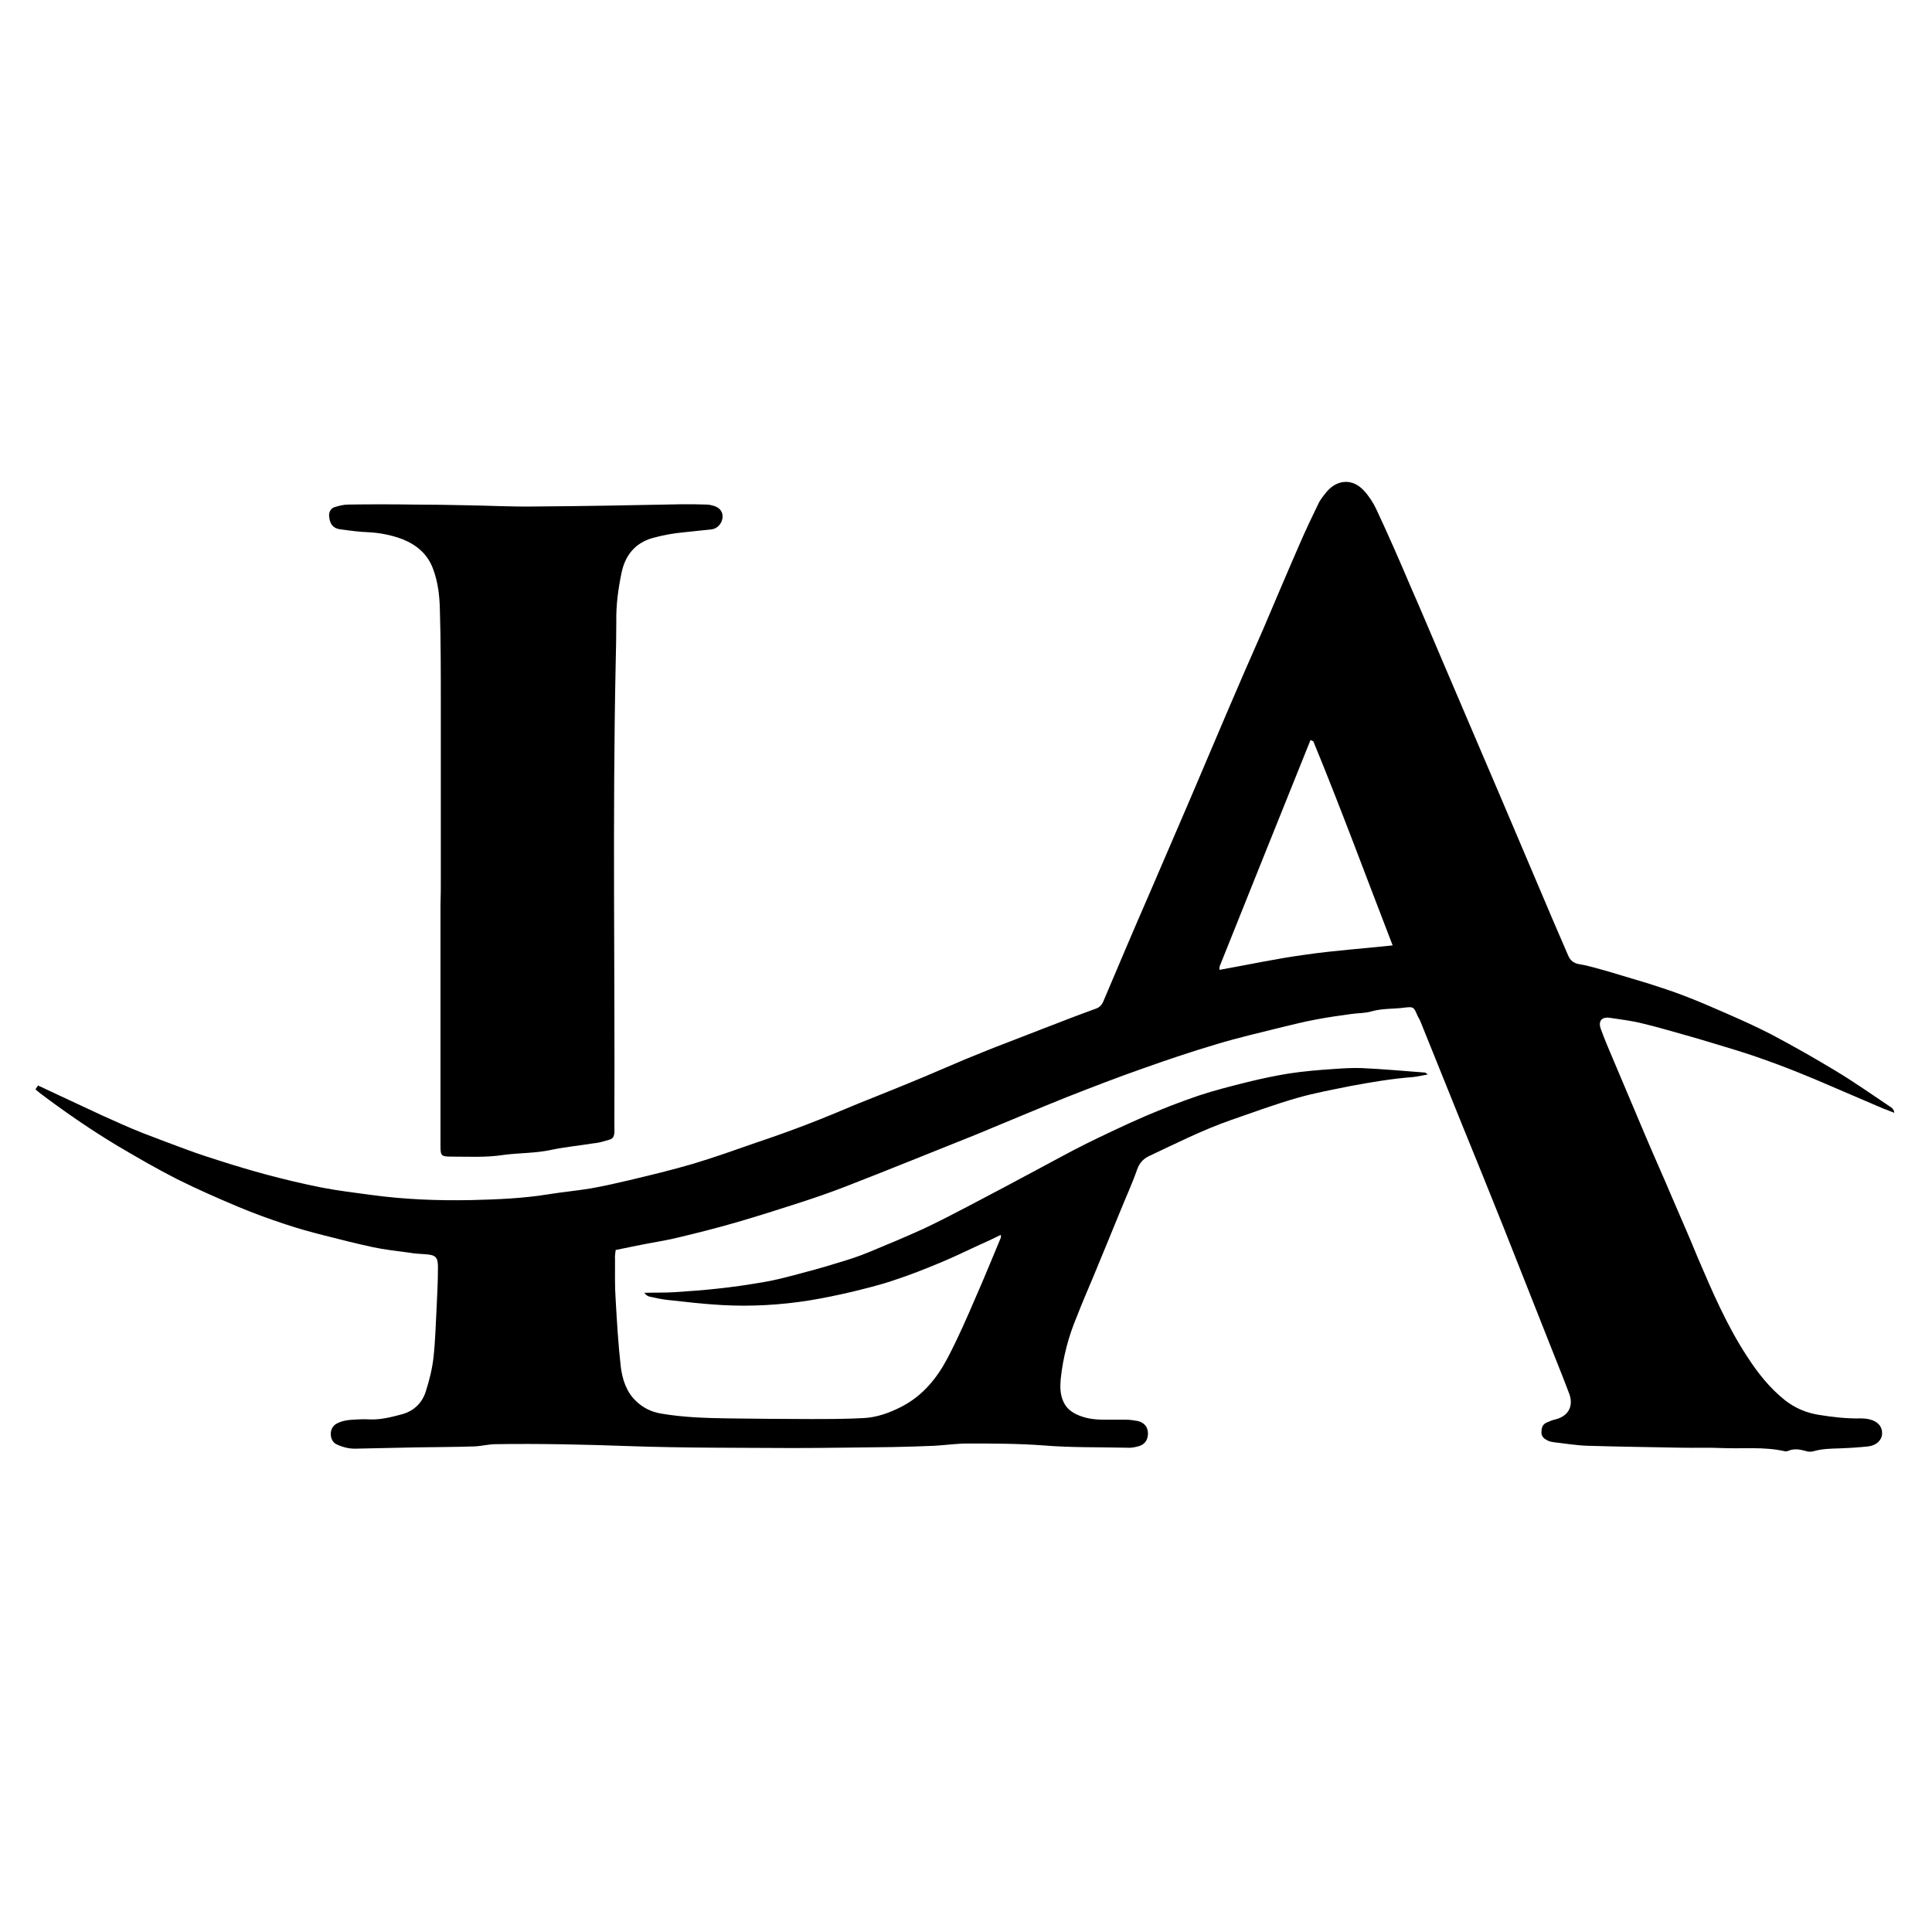
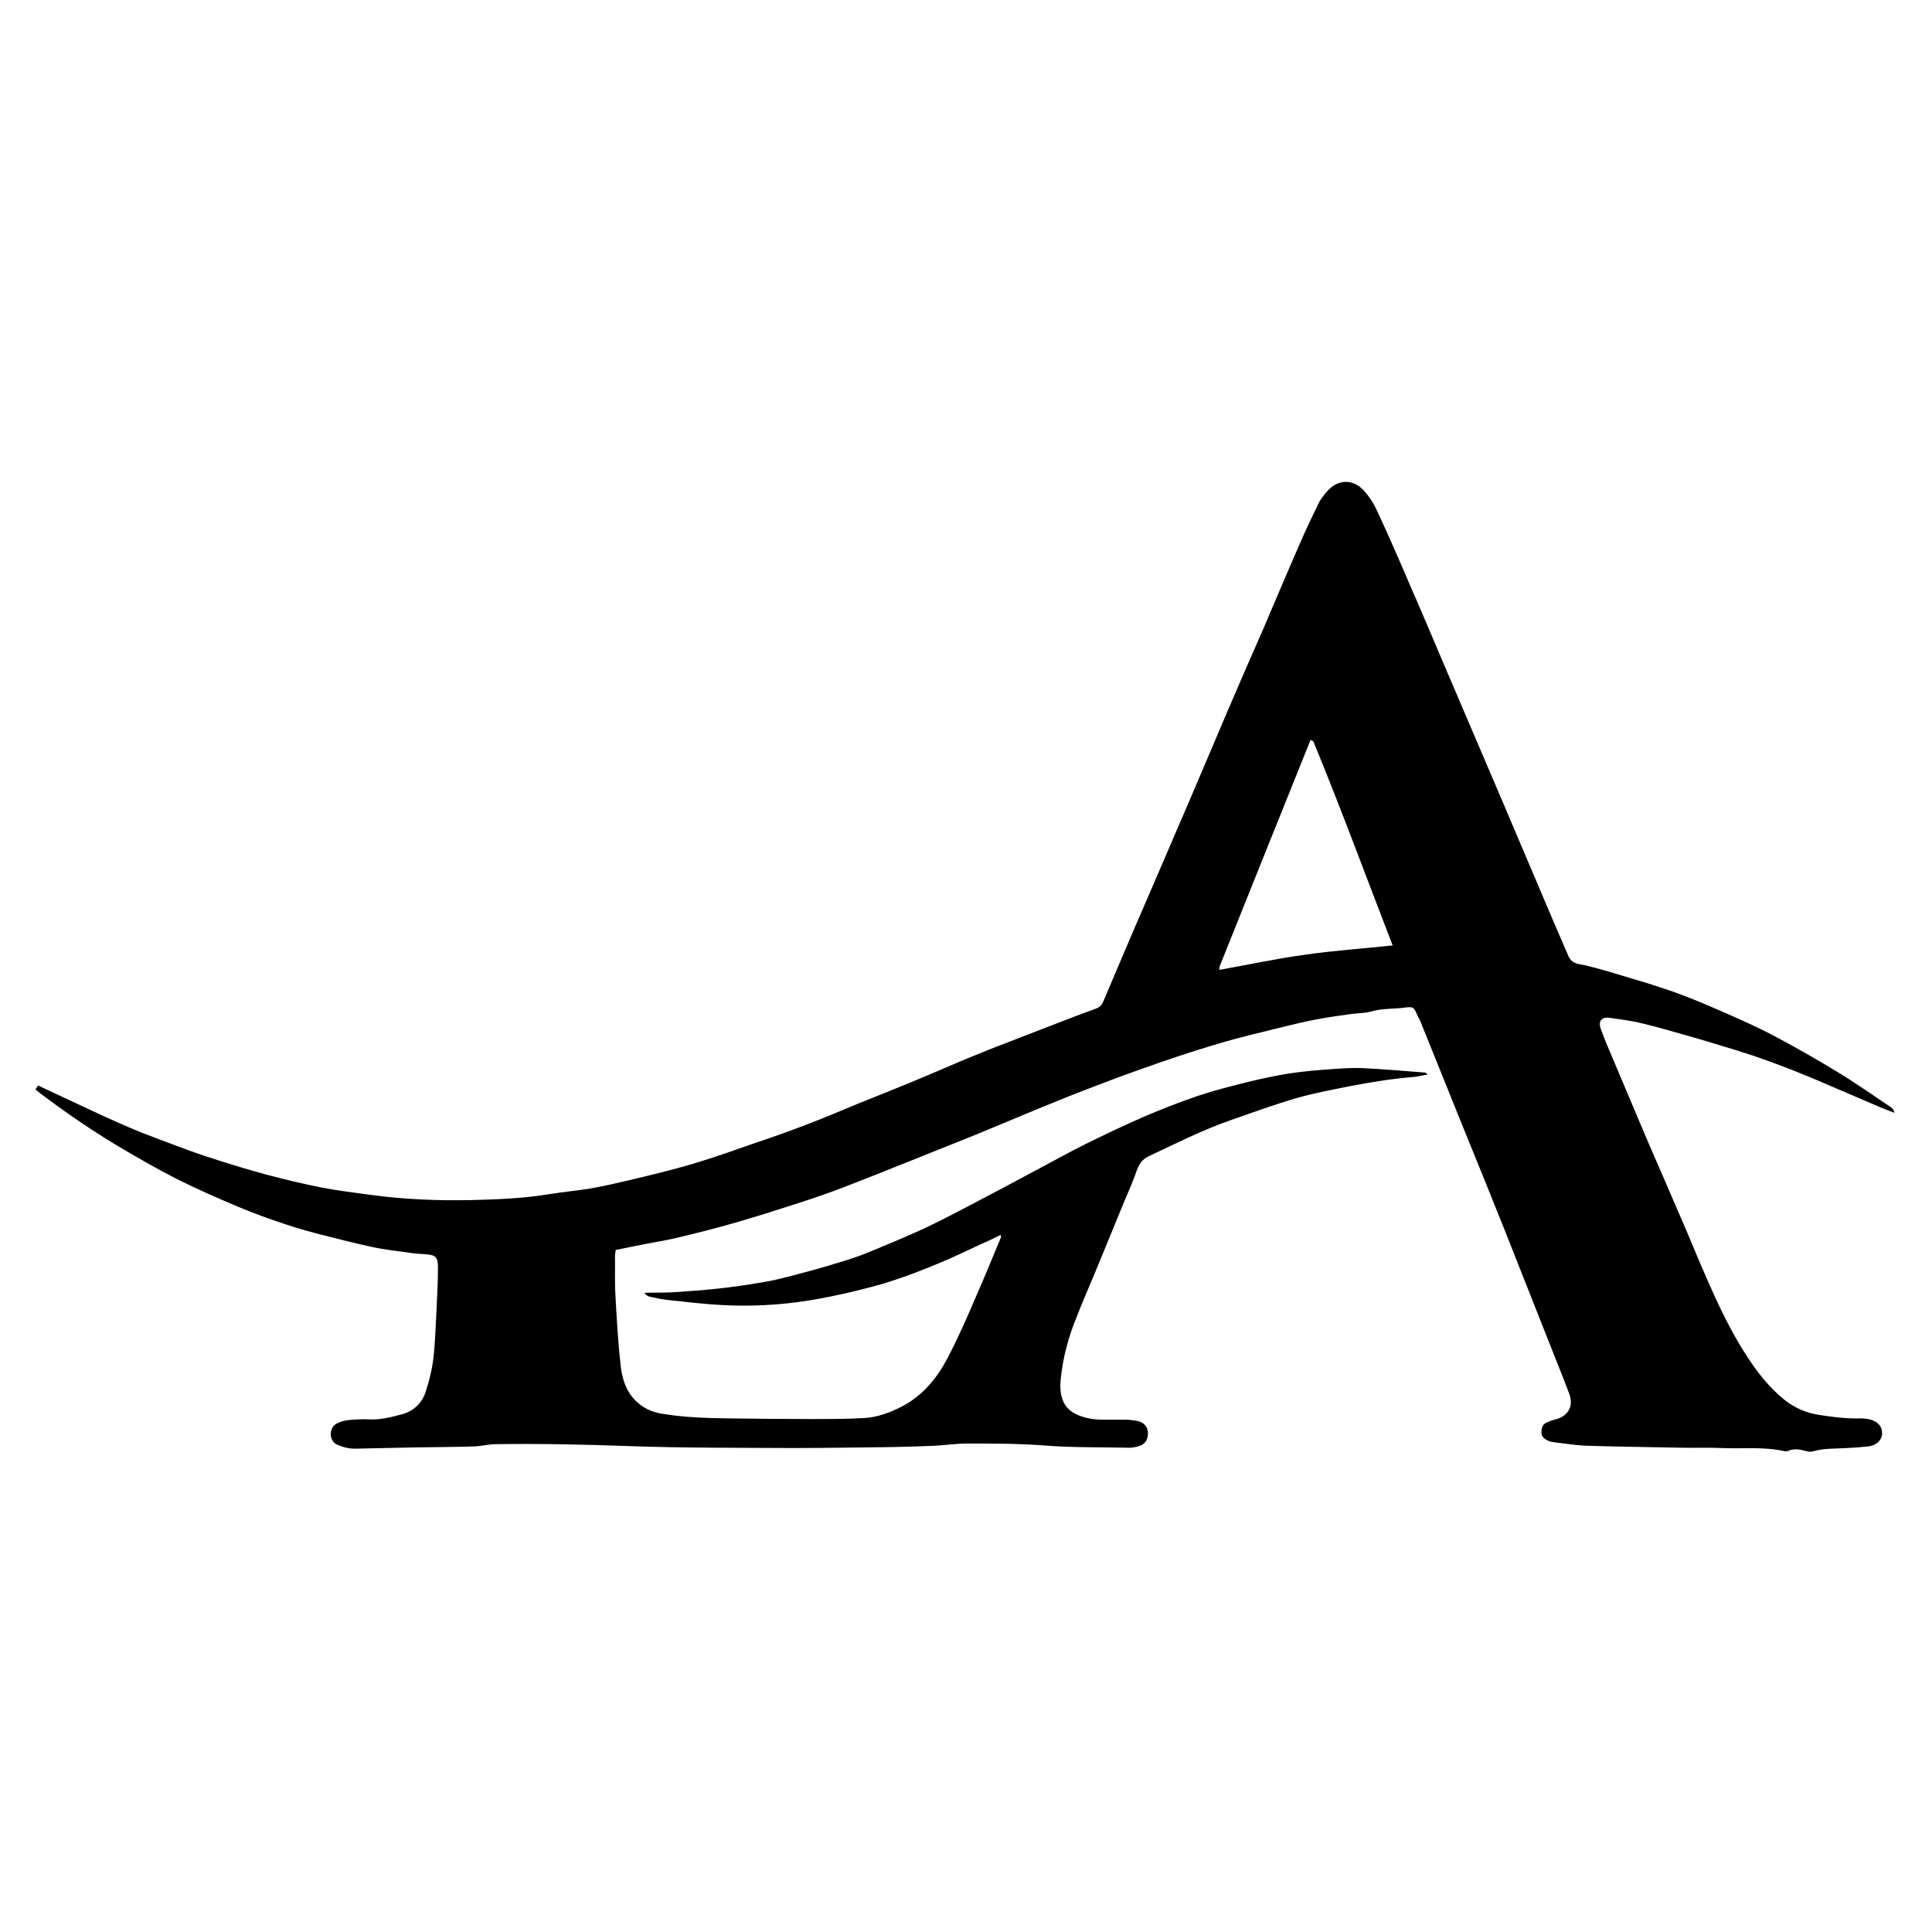
<svg xmlns="http://www.w3.org/2000/svg" version="1.0" id="Layer_1" x="0px" y="0px" viewBox="0 0 60 60" style="enable-background:new 0 0 60 60;" xml:space="preserve">
  <g>
    <path d="M1.18,33.71c0.16,0.08,0.33,0.15,0.49,0.23c0.5,0.23,1,0.47,1.5,0.7c0.42,0.19,0.84,0.38,1.27,0.55   c0.46,0.18,0.92,0.35,1.38,0.52c0.35,0.13,0.69,0.24,1.04,0.35c0.47,0.15,0.94,0.29,1.42,0.42c0.57,0.15,1.14,0.29,1.71,0.4   c0.51,0.1,1.03,0.16,1.54,0.23c1.03,0.14,2.06,0.18,3.09,0.16c0.81-0.02,1.61-0.05,2.41-0.18c0.43-0.07,0.87-0.11,1.3-0.18   c0.4-0.07,0.79-0.16,1.18-0.25c0.67-0.16,1.34-0.32,1.99-0.51c0.67-0.2,1.34-0.44,2-0.67c0.51-0.17,1.01-0.35,1.51-0.54   c0.55-0.21,1.1-0.44,1.65-0.67c0.7-0.28,1.4-0.56,2.09-0.85c0.41-0.17,0.81-0.35,1.22-0.52c0.44-0.18,0.88-0.36,1.33-0.53   c0.41-0.16,0.83-0.32,1.24-0.48c0.49-0.19,0.98-0.38,1.48-0.56c0.12-0.04,0.19-0.11,0.24-0.22c0.47-1.11,0.94-2.22,1.42-3.32   c0.42-0.98,0.85-1.97,1.27-2.95c0.38-0.89,0.76-1.79,1.14-2.68c0.37-0.87,0.75-1.74,1.13-2.6c0.38-0.89,0.75-1.77,1.14-2.66   c0.18-0.42,0.38-0.84,0.58-1.25c0.07-0.15,0.18-0.28,0.29-0.41c0.33-0.36,0.79-0.37,1.12-0.01c0.16,0.17,0.29,0.37,0.39,0.58   c0.37,0.79,0.72,1.59,1.06,2.39c0.34,0.77,0.66,1.54,0.99,2.31c0.27,0.64,0.55,1.28,0.82,1.92c0.32,0.76,0.65,1.51,0.97,2.27   c0.39,0.91,0.77,1.82,1.16,2.73c0.31,0.74,0.63,1.48,0.95,2.22c0.07,0.18,0.18,0.27,0.39,0.3c0.3,0.05,0.6,0.15,0.9,0.23   c0.4,0.12,0.8,0.24,1.2,0.36c0.37,0.12,0.75,0.24,1.11,0.38c0.42,0.16,0.84,0.34,1.25,0.52c0.5,0.22,1,0.44,1.48,0.69   c0.68,0.36,1.35,0.74,2.01,1.14c0.58,0.35,1.13,0.74,1.7,1.12c0.05,0.03,0.09,0.09,0.1,0.17c-0.12-0.05-0.24-0.09-0.36-0.14   c-0.7-0.3-1.4-0.6-2.1-0.9c-0.81-0.34-1.63-0.65-2.47-0.91c-0.5-0.15-1.01-0.31-1.51-0.45c-0.47-0.13-0.93-0.27-1.4-0.38   c-0.32-0.08-0.66-0.12-0.99-0.17c-0.26-0.04-0.38,0.1-0.28,0.36c0.11,0.3,0.23,0.59,0.36,0.89c0.34,0.8,0.67,1.59,1.01,2.39   c0.27,0.64,0.56,1.28,0.83,1.92c0.27,0.63,0.55,1.26,0.81,1.9c0.45,1.05,0.9,2.1,1.53,3.06c0.33,0.51,0.7,0.98,1.18,1.36   c0.31,0.24,0.66,0.39,1.05,0.45c0.43,0.07,0.86,0.12,1.3,0.11c0.09,0,0.19,0.01,0.27,0.03c0.26,0.06,0.4,0.23,0.39,0.45   c-0.01,0.2-0.18,0.36-0.43,0.39c-0.29,0.03-0.59,0.05-0.88,0.06c-0.28,0.01-0.55,0.01-0.82,0.09c-0.07,0.02-0.17,0.02-0.25-0.01   c-0.18-0.05-0.36-0.08-0.54,0c-0.03,0.01-0.07,0.02-0.1,0.01c-0.66-0.15-1.32-0.07-1.98-0.1c-0.41-0.02-0.82,0-1.24-0.01   c-0.97-0.02-1.93-0.03-2.9-0.06c-0.35-0.01-0.7-0.07-1.05-0.11c-0.07-0.01-0.13-0.02-0.19-0.05c-0.1-0.05-0.19-0.11-0.2-0.24   c0-0.13,0.02-0.26,0.16-0.32c0.09-0.04,0.18-0.08,0.28-0.1c0.39-0.1,0.56-0.4,0.43-0.78c-0.14-0.37-0.28-0.73-0.43-1.1   c-0.54-1.36-1.07-2.71-1.61-4.07c-0.43-1.08-0.87-2.16-1.31-3.24c-0.42-1.03-0.83-2.07-1.25-3.1c-0.03-0.09-0.08-0.17-0.12-0.25   c-0.11-0.26-0.12-0.28-0.38-0.25c-0.35,0.05-0.7,0.02-1.05,0.12c-0.2,0.06-0.42,0.05-0.62,0.08c-0.36,0.05-0.73,0.1-1.09,0.17   c-0.39,0.07-0.77,0.17-1.15,0.26c-0.64,0.16-1.29,0.31-1.92,0.5c-0.78,0.23-1.55,0.49-2.31,0.76c-0.8,0.28-1.6,0.59-2.39,0.9   c-0.92,0.37-1.84,0.76-2.76,1.14c-0.69,0.28-1.38,0.55-2.07,0.83c-0.7,0.28-1.4,0.56-2.1,0.83c-0.42,0.16-0.85,0.31-1.28,0.45   c-0.68,0.22-1.37,0.44-2.06,0.64c-0.59,0.17-1.18,0.32-1.77,0.46c-0.32,0.08-0.64,0.13-0.96,0.19c-0.32,0.06-0.64,0.13-0.99,0.2   c-0.01,0.08-0.03,0.19-0.02,0.29c0,0.42-0.01,0.84,0.02,1.26c0.04,0.7,0.08,1.39,0.16,2.09c0.05,0.38,0.17,0.76,0.46,1.04   c0.22,0.22,0.49,0.35,0.79,0.4c0.7,0.12,1.4,0.14,2.11,0.15c0.84,0.01,1.68,0.02,2.52,0.02c0.55,0,1.11,0,1.66-0.03   c0.42-0.02,0.82-0.17,1.19-0.36c0.65-0.34,1.09-0.88,1.42-1.51c0.32-0.61,0.6-1.25,0.87-1.88c0.27-0.61,0.52-1.23,0.78-1.85   c0.01-0.02,0-0.05,0-0.09c-0.22,0.11-0.43,0.21-0.64,0.3c-0.41,0.19-0.82,0.39-1.23,0.56c-0.48,0.2-0.96,0.39-1.45,0.55   c-0.44,0.15-0.9,0.26-1.35,0.37c-0.43,0.1-0.87,0.19-1.3,0.26c-0.89,0.14-1.79,0.19-2.69,0.14c-0.57-0.03-1.14-0.1-1.7-0.16   c-0.18-0.02-0.36-0.06-0.54-0.1c-0.06-0.01-0.12-0.05-0.17-0.12c0.31-0.01,0.63,0,0.94-0.02c0.44-0.03,0.89-0.06,1.33-0.11   c0.48-0.05,0.95-0.12,1.42-0.2c0.31-0.05,0.62-0.13,0.93-0.21c0.45-0.12,0.91-0.24,1.35-0.38c0.34-0.1,0.69-0.21,1.02-0.35   c0.56-0.23,1.11-0.46,1.66-0.71c0.47-0.22,0.93-0.46,1.39-0.7c0.71-0.37,1.42-0.75,2.13-1.13c0.51-0.27,1.01-0.55,1.53-0.81   c0.61-0.3,1.22-0.59,1.84-0.86c0.54-0.23,1.1-0.45,1.66-0.64c0.51-0.17,1.03-0.3,1.55-0.43c0.41-0.1,0.83-0.19,1.26-0.26   c0.46-0.07,0.92-0.11,1.38-0.14c0.29-0.02,0.59-0.04,0.88-0.03c0.66,0.03,1.32,0.09,1.98,0.14c0.01,0,0.02,0.02,0.08,0.06   c-0.19,0.03-0.33,0.07-0.47,0.08c-0.65,0.05-1.3,0.16-1.94,0.28c-0.54,0.11-1.09,0.21-1.62,0.36c-0.7,0.2-1.38,0.45-2.07,0.69   c-0.89,0.31-1.72,0.73-2.57,1.13c-0.18,0.09-0.29,0.22-0.36,0.42c-0.15,0.43-0.34,0.84-0.51,1.26c-0.29,0.7-0.57,1.4-0.86,2.09   c-0.17,0.4-0.34,0.8-0.5,1.21c-0.26,0.62-0.43,1.27-0.5,1.94c-0.02,0.23-0.02,0.47,0.08,0.69c0.08,0.19,0.22,0.31,0.4,0.4   c0.27,0.13,0.56,0.17,0.86,0.17c0.23,0,0.45,0,0.68,0c0.13,0,0.25,0.02,0.37,0.04c0.21,0.05,0.32,0.19,0.32,0.39   c0,0.2-0.1,0.35-0.31,0.4c-0.11,0.03-0.23,0.05-0.35,0.04c-0.86-0.02-1.72,0-2.57-0.07c-0.79-0.06-1.58-0.06-2.37-0.06   c-0.34,0-0.69,0.05-1.03,0.07c-0.44,0.02-0.87,0.03-1.31,0.04c-1.03,0.01-2.05,0.03-3.08,0.03c-1.7-0.01-3.4,0-5.1-0.06   c-1.38-0.05-2.76-0.08-4.13-0.06c-0.22,0-0.45,0.06-0.67,0.07c-0.61,0.02-1.21,0.02-1.82,0.03c-0.63,0.01-1.26,0.03-1.89,0.04   c-0.2,0-0.39-0.05-0.58-0.14c-0.21-0.11-0.24-0.49,0-0.63c0.16-0.09,0.33-0.12,0.51-0.13c0.17-0.01,0.34-0.02,0.5-0.01   c0.36,0.02,0.7-0.07,1.04-0.16c0.36-0.1,0.62-0.35,0.73-0.7c0.11-0.34,0.2-0.7,0.24-1.05c0.06-0.53,0.07-1.06,0.1-1.59   c0.02-0.41,0.04-0.82,0.04-1.23c0-0.32-0.08-0.38-0.41-0.4c-0.17-0.01-0.34-0.02-0.5-0.05c-0.37-0.05-0.75-0.09-1.12-0.17   c-0.51-0.11-1.02-0.24-1.53-0.37c-0.4-0.1-0.79-0.21-1.18-0.34c-0.49-0.16-0.98-0.34-1.46-0.54c-0.64-0.27-1.28-0.55-1.9-0.86   c-0.63-0.32-1.25-0.68-1.86-1.04c-0.83-0.5-1.63-1.05-2.41-1.64c-0.04-0.03-0.08-0.07-0.13-0.11C1.16,33.75,1.17,33.73,1.18,33.71z    M37.87,30.12c0.9-0.16,1.77-0.35,2.66-0.47c0.89-0.13,1.8-0.19,2.72-0.29c-0.82-2.12-1.6-4.24-2.46-6.33   c-0.01-0.02-0.04-0.02-0.09-0.05c-0.94,2.34-1.88,4.67-2.81,7C37.87,30.02,37.87,30.06,37.87,30.12z" />
-     <path d="M13.69,27.24c0-1.78,0-3.57,0-5.35c0-0.99,0-1.99-0.03-2.98c-0.01-0.42-0.06-0.84-0.21-1.24c-0.17-0.46-0.5-0.74-0.94-0.92   c-0.34-0.13-0.69-0.2-1.05-0.22c-0.29-0.01-0.59-0.05-0.88-0.09c-0.27-0.03-0.35-0.21-0.36-0.44c0-0.12,0.07-0.22,0.17-0.25   c0.13-0.04,0.28-0.08,0.42-0.08c0.68-0.01,1.36-0.01,2.04,0c0.52,0,1.04,0.01,1.56,0.02c0.72,0.01,1.45,0.05,2.17,0.04   c1.54-0.01,3.08-0.04,4.61-0.07c0.25,0,0.5,0,0.76,0.01c0.07,0,0.15,0.02,0.22,0.04c0.19,0.06,0.28,0.19,0.27,0.35   c-0.01,0.19-0.16,0.36-0.34,0.38c-0.28,0.03-0.57,0.06-0.85,0.09c-0.34,0.03-0.66,0.09-0.99,0.18c-0.55,0.16-0.85,0.55-0.96,1.09   c-0.1,0.49-0.17,0.99-0.16,1.5c0,0.45-0.01,0.89-0.02,1.34c-0.1,4.77-0.02,9.54-0.04,14.31c0,0.12,0.02,0.27-0.04,0.37   c-0.05,0.08-0.2,0.09-0.31,0.13c-0.1,0.03-0.21,0.05-0.32,0.06c-0.43,0.07-0.86,0.11-1.29,0.2c-0.5,0.11-1,0.09-1.5,0.16   c-0.53,0.08-1.05,0.05-1.58,0.05c-0.35,0-0.36-0.02-0.36-0.36c0-2.48,0-4.96,0-7.45C13.69,27.83,13.69,27.54,13.69,27.24z" />
  </g>
</svg>